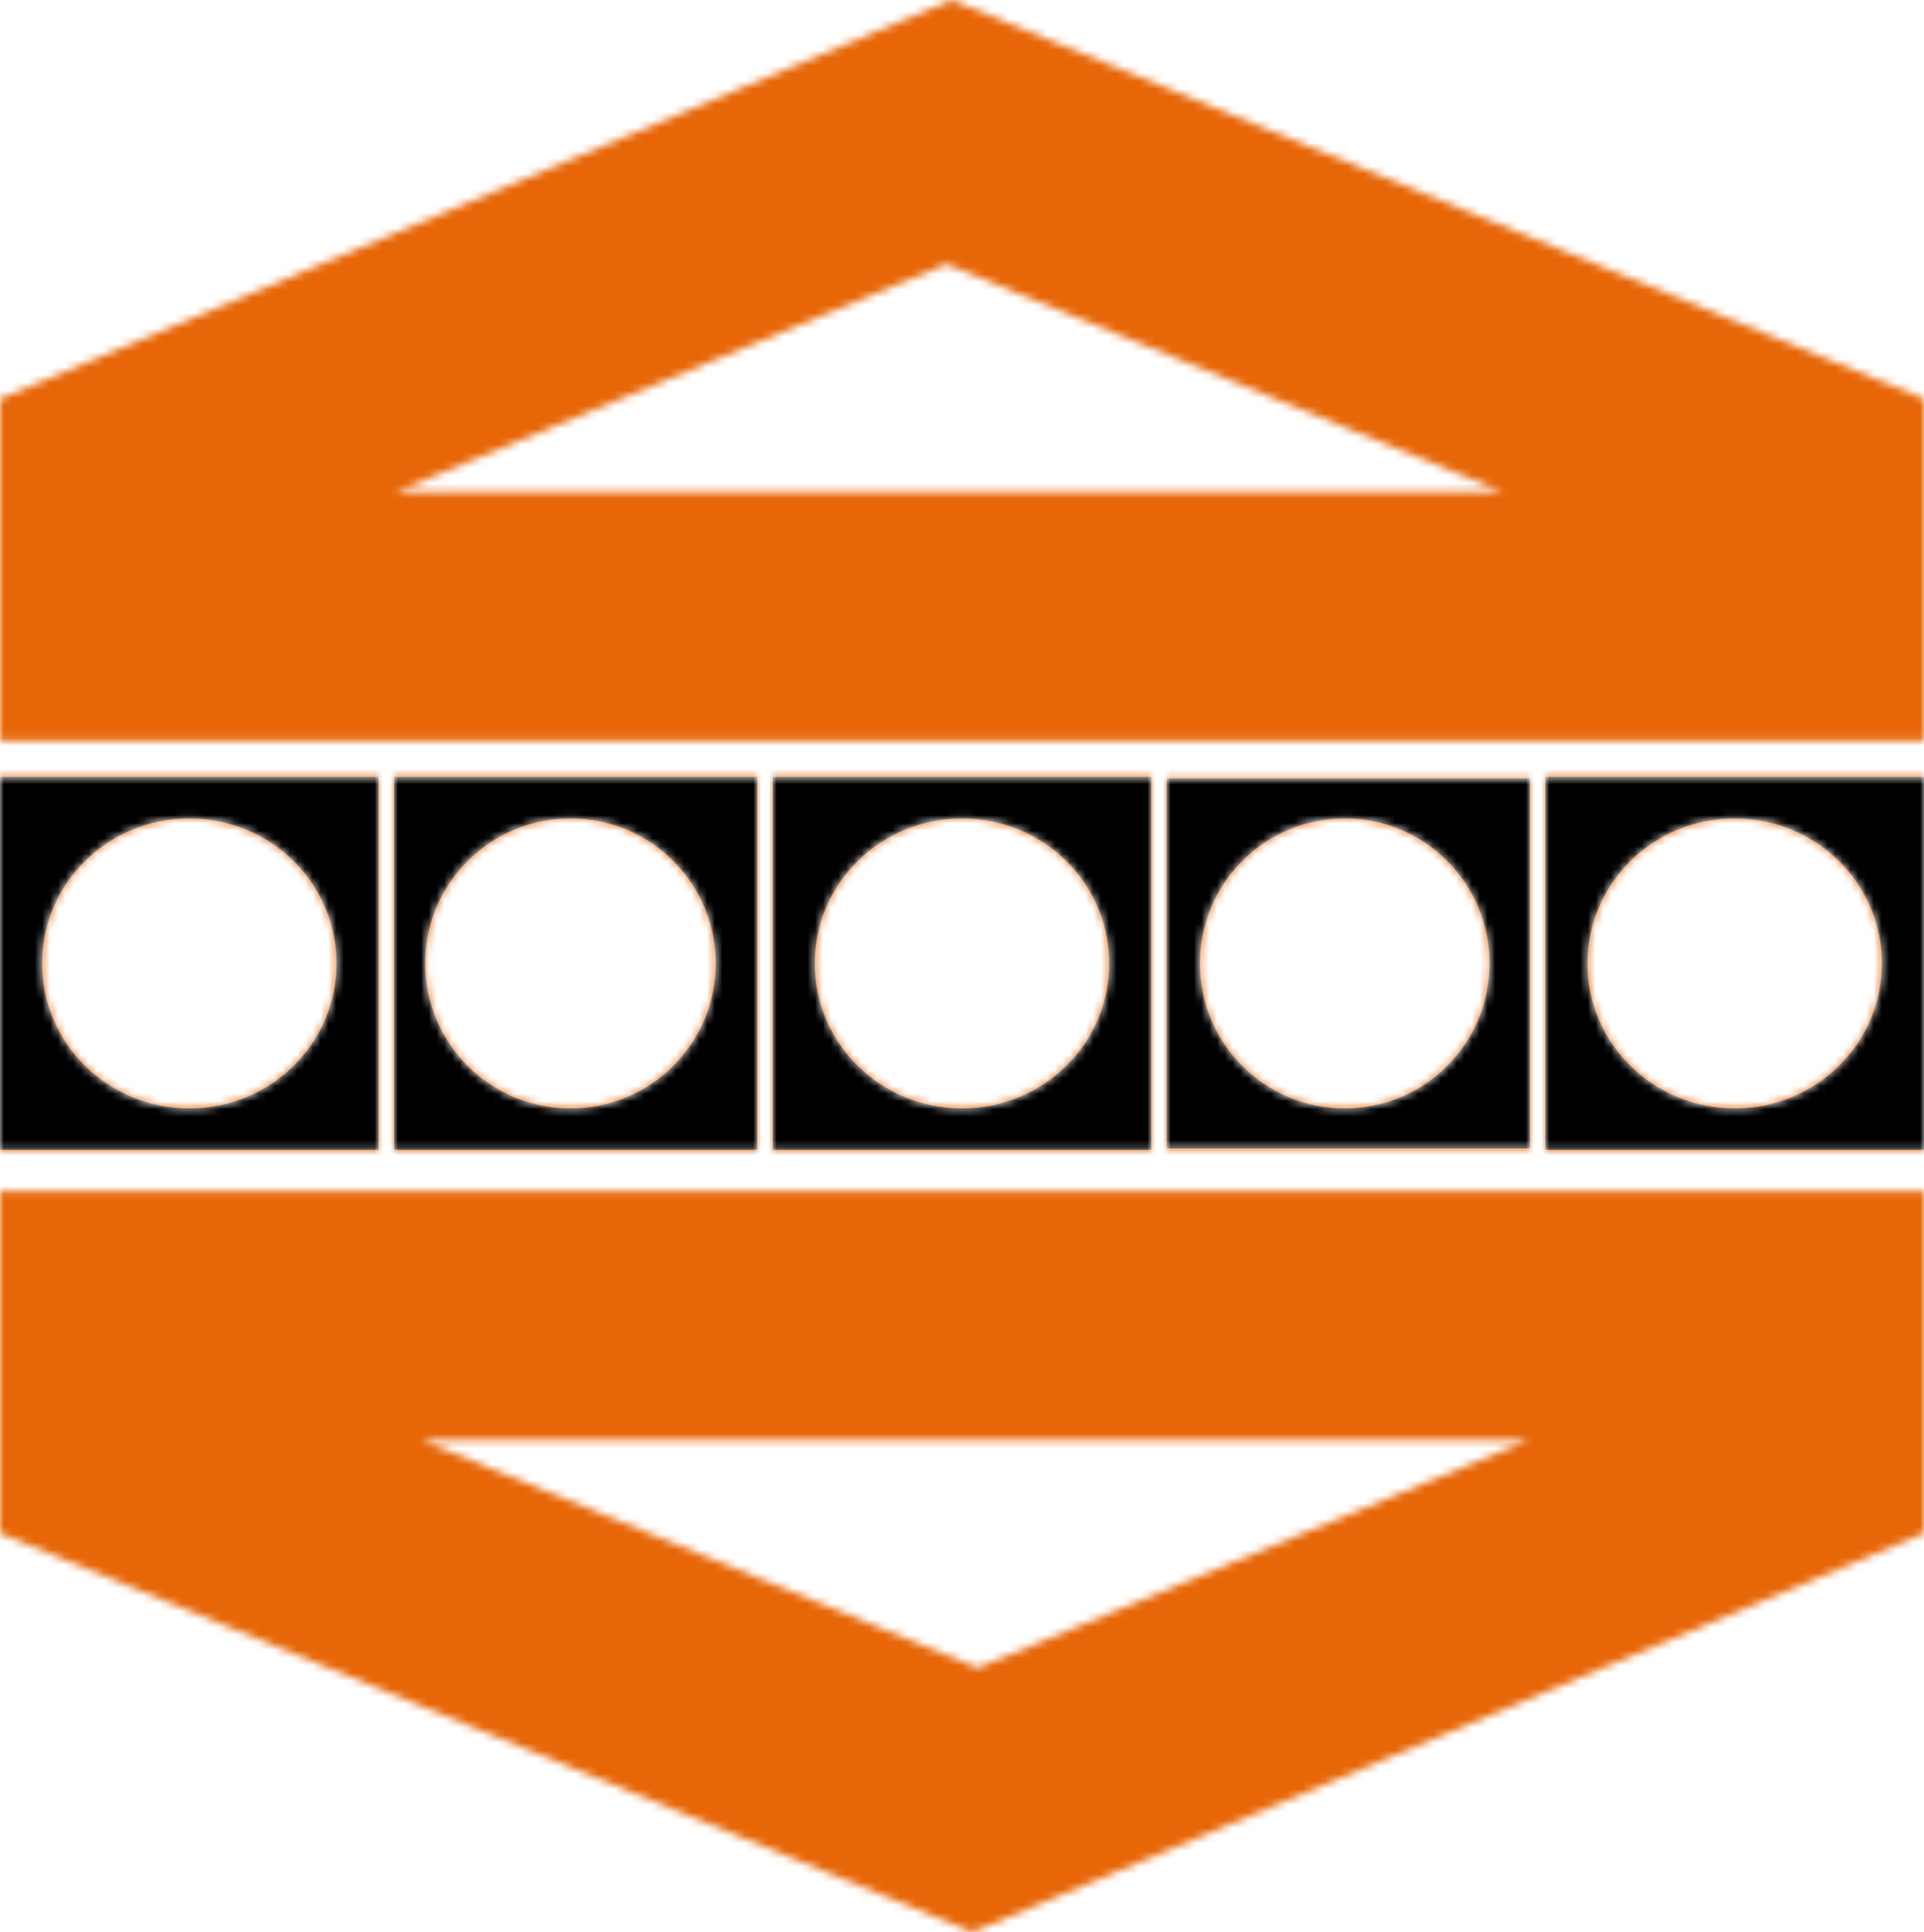
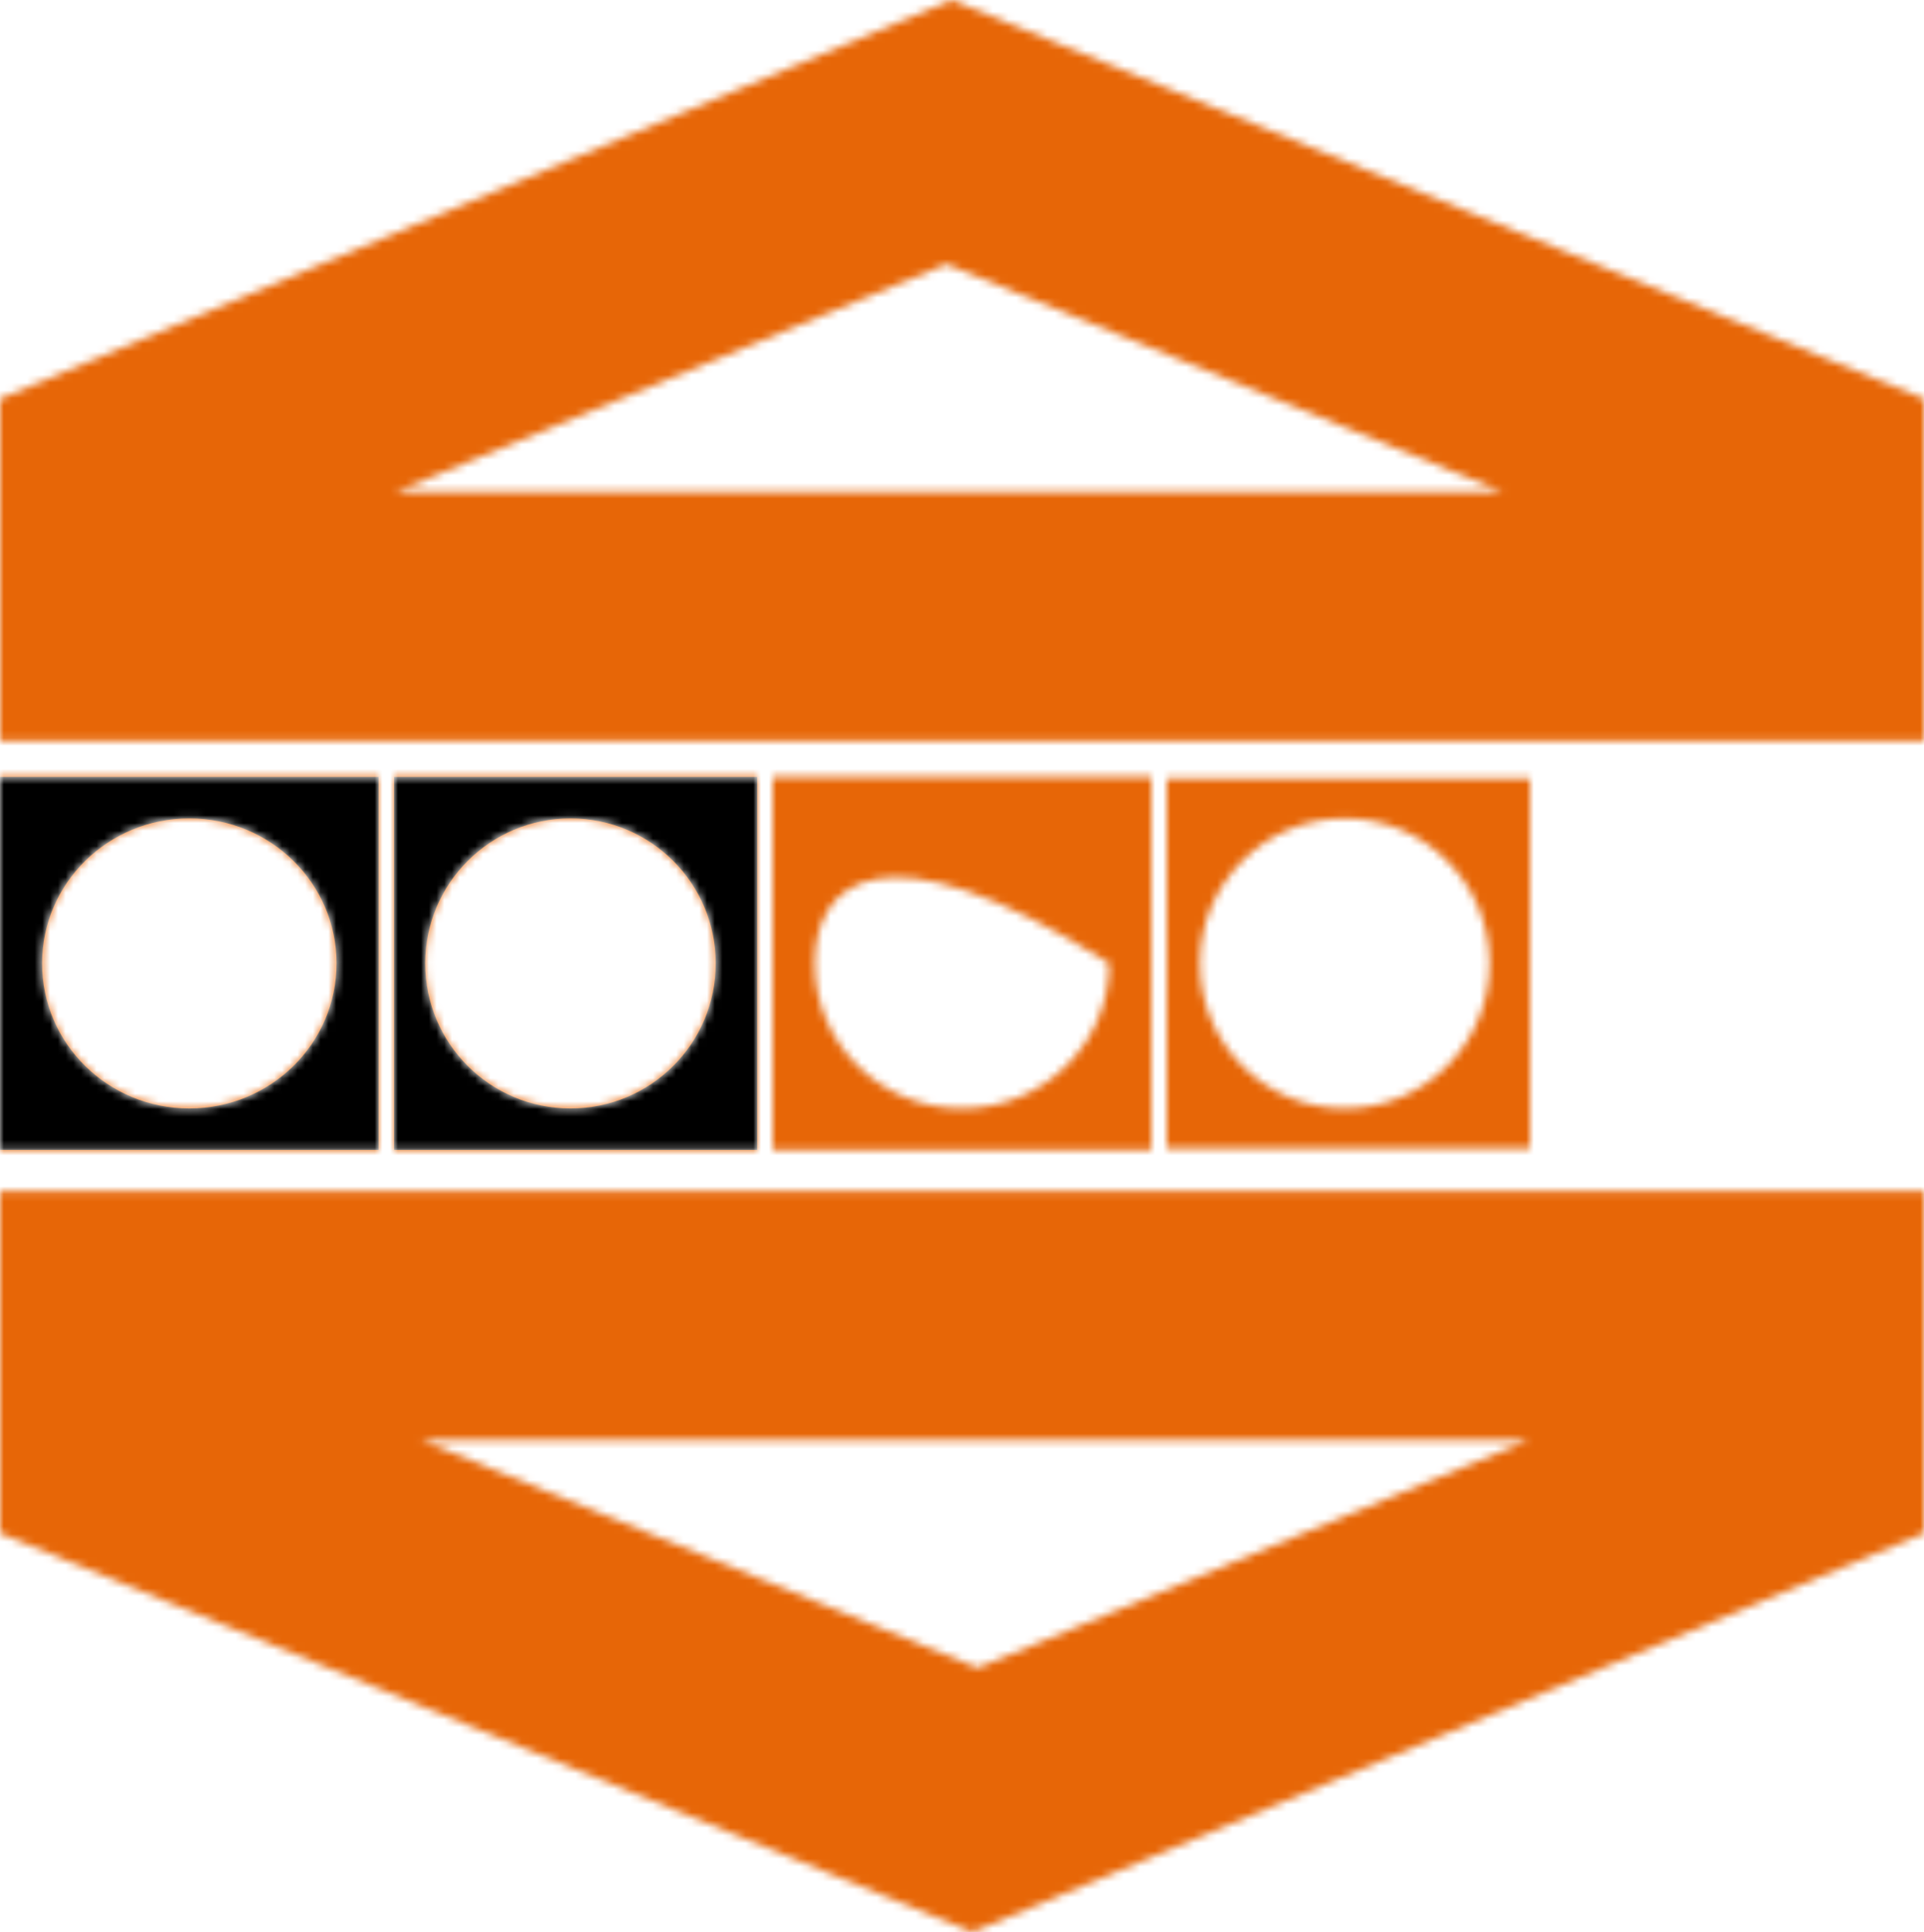
<svg xmlns="http://www.w3.org/2000/svg" width="249" height="250" viewBox="0 0 249 250" fill="none">
  <mask id="mask0_1376_3453" style="mask-type:alpha" maskUnits="userSpaceOnUse" x="0" y="0" width="249" height="250">
    <path fill-rule="evenodd" clip-rule="evenodd" d="M0 51.609V95.845H249V51.609L123.154 0L0 51.609ZM51.147 63.673H194.49L122.482 34.182L51.147 63.673Z" fill="#EE7509" />
    <path fill-rule="evenodd" clip-rule="evenodd" d="M249 198.391L249 154.155L0 154.155L0 198.391L125.846 250L249 198.391ZM197.854 186.327L54.51 186.327L126.518 215.818L197.854 186.327Z" fill="#EE7509" />
    <path fill-rule="evenodd" clip-rule="evenodd" d="M49 100.536H0V148.794H49V100.536ZM24.501 143.432C35.025 143.432 43.556 135.03 43.556 124.665C43.556 114.3 35.025 105.898 24.501 105.898C13.977 105.898 5.445 114.3 5.445 124.665C5.445 135.03 13.977 143.432 24.501 143.432Z" fill="black" />
    <path fill-rule="evenodd" clip-rule="evenodd" d="M98 100.536H51V148.794H98V100.536ZM73.829 143.432C84.212 143.432 92.629 135.03 92.629 124.665C92.629 114.3 84.212 105.898 73.829 105.898C63.446 105.898 55.029 114.3 55.029 124.665C55.029 135.03 63.446 143.432 73.829 143.432Z" fill="black" />
-     <path fill-rule="evenodd" clip-rule="evenodd" d="M149 100.536H100V148.794H149V100.536ZM124.501 143.432C135.025 143.432 143.556 135.03 143.556 124.665C143.556 114.3 135.025 105.898 124.501 105.898C113.977 105.898 105.445 114.3 105.445 124.665C105.445 135.03 113.977 143.432 124.501 143.432Z" fill="black" />
+     <path fill-rule="evenodd" clip-rule="evenodd" d="M149 100.536H100V148.794H149V100.536ZM124.501 143.432C135.025 143.432 143.556 135.03 143.556 124.665C113.977 105.898 105.445 114.3 105.445 124.665C105.445 135.03 113.977 143.432 124.501 143.432Z" fill="black" />
    <path fill-rule="evenodd" clip-rule="evenodd" d="M198 100.729H151V148.601H198V100.729ZM174.033 143.432C184.384 143.432 192.775 135.03 192.775 124.665C192.775 114.3 184.384 105.898 174.033 105.898C163.682 105.898 155.291 114.3 155.291 124.665C155.291 135.03 163.682 143.432 174.033 143.432Z" fill="black" />
-     <path fill-rule="evenodd" clip-rule="evenodd" d="M249 100.536H200V148.794H249V100.536ZM224.501 143.432C235.025 143.432 243.557 135.03 243.557 124.665C243.557 114.3 235.025 105.898 224.501 105.898C213.977 105.898 205.445 114.3 205.445 124.665C205.445 135.03 213.977 143.432 224.501 143.432Z" fill="black" />
  </mask>
  <g mask="url(#mask0_1376_3453)">
    <path fill-rule="evenodd" clip-rule="evenodd" d="M-341 -23.41C-336.567 -31.843 -323.458 -43.65 -306.487 -23.41C-286.736 0.144 -269.455 -14.537 -260.776 -21.91C-260.133 -22.456 -259.537 -22.962 -258.991 -23.41C-258.526 -23.791 -258.042 -24.2 -257.538 -24.625C-249.471 -31.43 -236.3 -42.541 -212.657 -16.49C-187.653 11.061 -178.858 -5.096 -172.74 -16.335L-172.655 -16.49C-166.534 -27.735 -146.691 -48.061 -125.265 -16.49C-103.84 15.08 -81.253 -18.22 -77.242 -25.789C-73.335 -33.161 -56.307 -64.133 -16.497 -13.953C-1.333 -5.056 11.439 -15.906 18.506 -21.91C19.149 -22.456 19.745 -22.962 20.291 -23.41C20.756 -23.791 21.24 -24.2 21.744 -24.625C29.811 -31.43 42.983 -42.541 66.625 -16.49C91.63 11.061 100.424 -5.096 106.542 -16.335L106.627 -16.49C112.749 -27.735 132.591 -48.061 154.017 -16.49C175.443 15.08 198.029 -18.22 202.04 -25.789C206.051 -33.357 223.888 -65.792 266 -9.787V307L-13.282 307L-61.718 307L-341 307V-23.41Z" fill="#FD7A19" />
    <path fill-rule="evenodd" clip-rule="evenodd" d="M572 -16.422C564.655 -24.396 542.935 -35.56 514.814 -16.422C482.089 5.85 453.456 -8.032 439.077 -15.004C438.011 -15.52 437.024 -15.999 436.119 -16.422C435.348 -16.783 434.546 -17.169 433.711 -17.571C420.344 -24.006 398.521 -34.512 359.347 -9.879C317.917 16.172 303.345 0.895 293.208 -9.732L293.068 -9.879C282.925 -20.511 250.047 -39.731 214.547 -9.879C179.046 19.973 141.622 -11.515 134.977 -18.671C128.51 -25.635 100.353 -54.861 34.555 -7.643C9.218 1.064 -12.139 -9.29 -23.923 -15.004C-24.989 -15.52 -25.976 -15.999 -26.881 -16.422C-27.652 -16.783 -28.454 -17.169 -29.289 -17.571C-42.656 -24.006 -64.479 -34.512 -103.653 -9.879C-145.083 16.172 -159.655 0.895 -169.792 -9.732L-169.932 -9.879C-180.075 -20.511 -212.953 -39.731 -248.453 -9.879C-283.954 19.973 -321.378 -11.515 -328.023 -18.671C-334.669 -25.827 -364.223 -56.497 -434 -3.541V296L29 296L109 296L572 296V-16.422Z" fill="#DF5F00" fill-opacity="0.7" />
    <path fill-rule="evenodd" clip-rule="evenodd" d="M49 100.536H0V148.794H49V100.536ZM24.501 143.432C35.025 143.432 43.556 135.03 43.556 124.665C43.556 114.3 35.025 105.898 24.501 105.898C13.977 105.898 5.445 114.3 5.445 124.665C5.445 135.03 13.977 143.432 24.501 143.432Z" fill="black" />
    <path fill-rule="evenodd" clip-rule="evenodd" d="M98 100.536H51V148.794H98V100.536ZM73.829 143.432C84.212 143.432 92.629 135.03 92.629 124.665C92.629 114.3 84.212 105.898 73.829 105.898C63.446 105.898 55.029 114.3 55.029 124.665C55.029 135.03 63.446 143.432 73.829 143.432Z" fill="black" />
-     <path fill-rule="evenodd" clip-rule="evenodd" d="M149 100.536H100V148.794H149V100.536ZM124.501 143.432C135.025 143.432 143.556 135.03 143.556 124.665C143.556 114.3 135.025 105.898 124.501 105.898C113.977 105.898 105.445 114.3 105.445 124.665C105.445 135.03 113.977 143.432 124.501 143.432Z" fill="black" />
-     <path fill-rule="evenodd" clip-rule="evenodd" d="M198 100.729H151V148.601H198V100.729ZM174.033 143.432C184.384 143.432 192.775 135.03 192.775 124.665C192.775 114.3 184.384 105.898 174.033 105.898C163.682 105.898 155.291 114.3 155.291 124.665C155.291 135.03 163.682 143.432 174.033 143.432Z" fill="black" />
    <path fill-rule="evenodd" clip-rule="evenodd" d="M249 100.536H200V148.794H249V100.536ZM224.501 143.432C235.025 143.432 243.557 135.03 243.557 124.665C243.557 114.3 235.025 105.898 224.501 105.898C213.977 105.898 205.445 114.3 205.445 124.665C205.445 135.03 213.977 143.432 224.501 143.432Z" fill="black" />
  </g>
</svg>